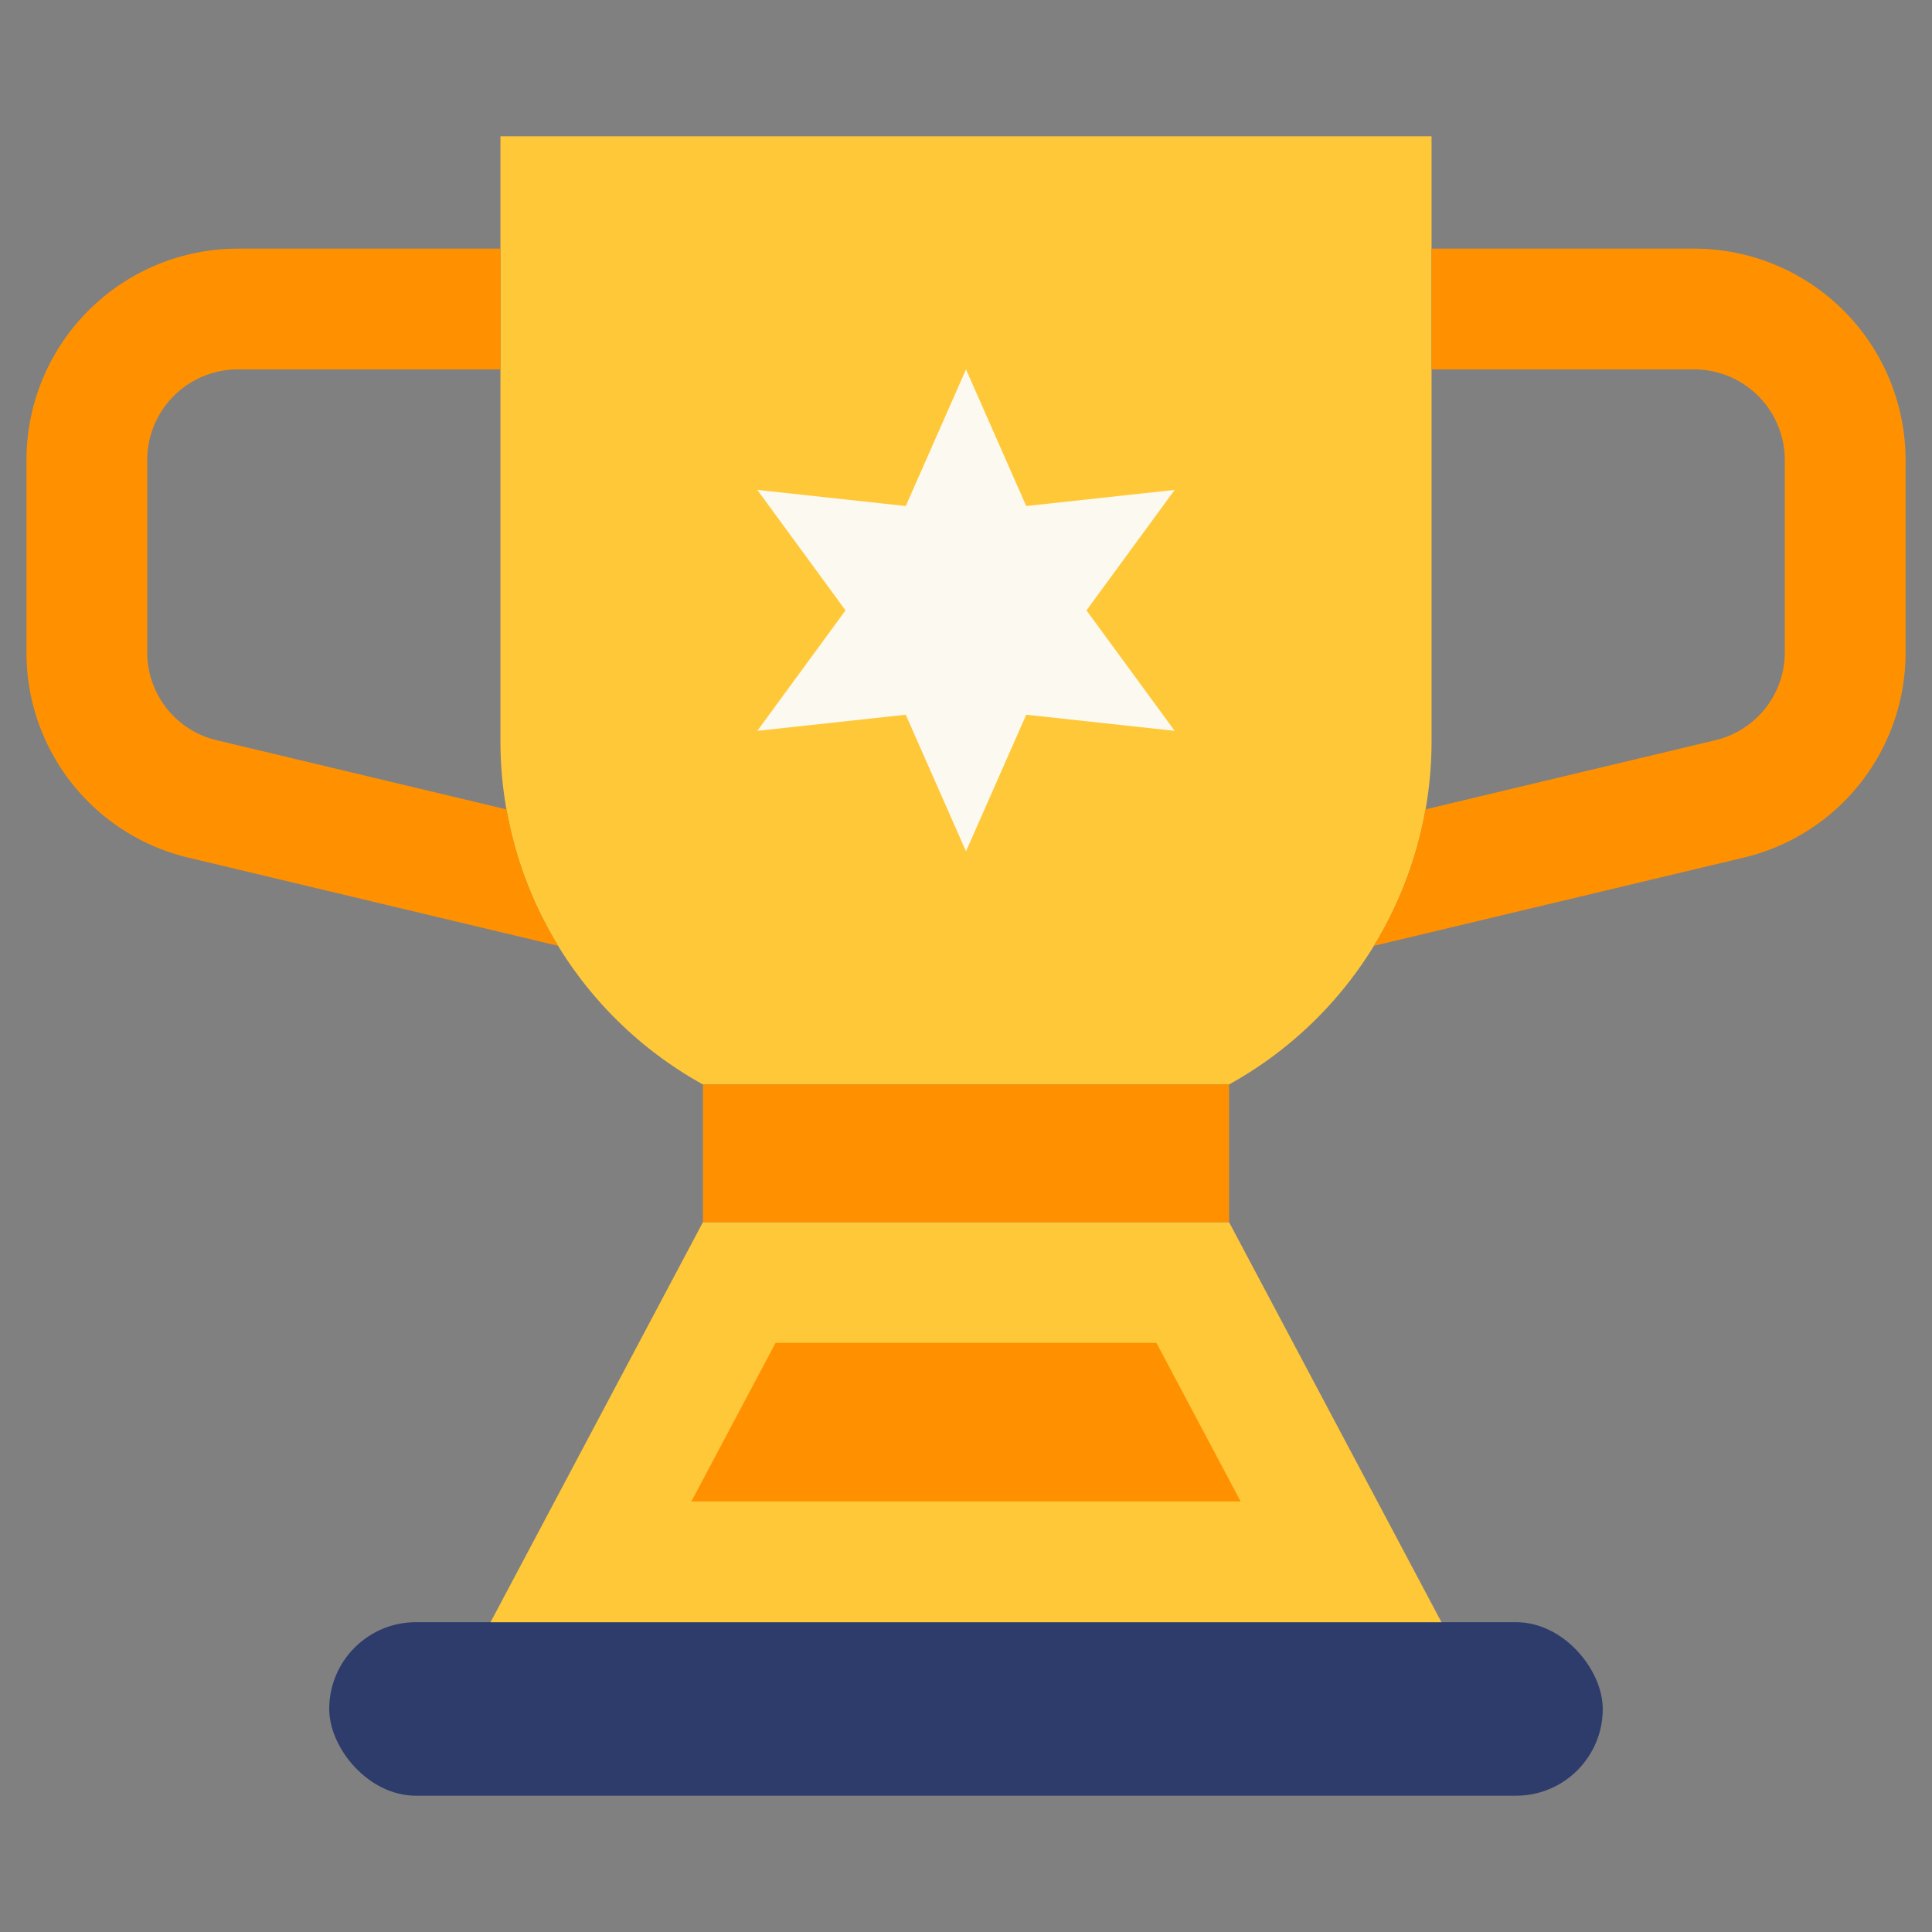
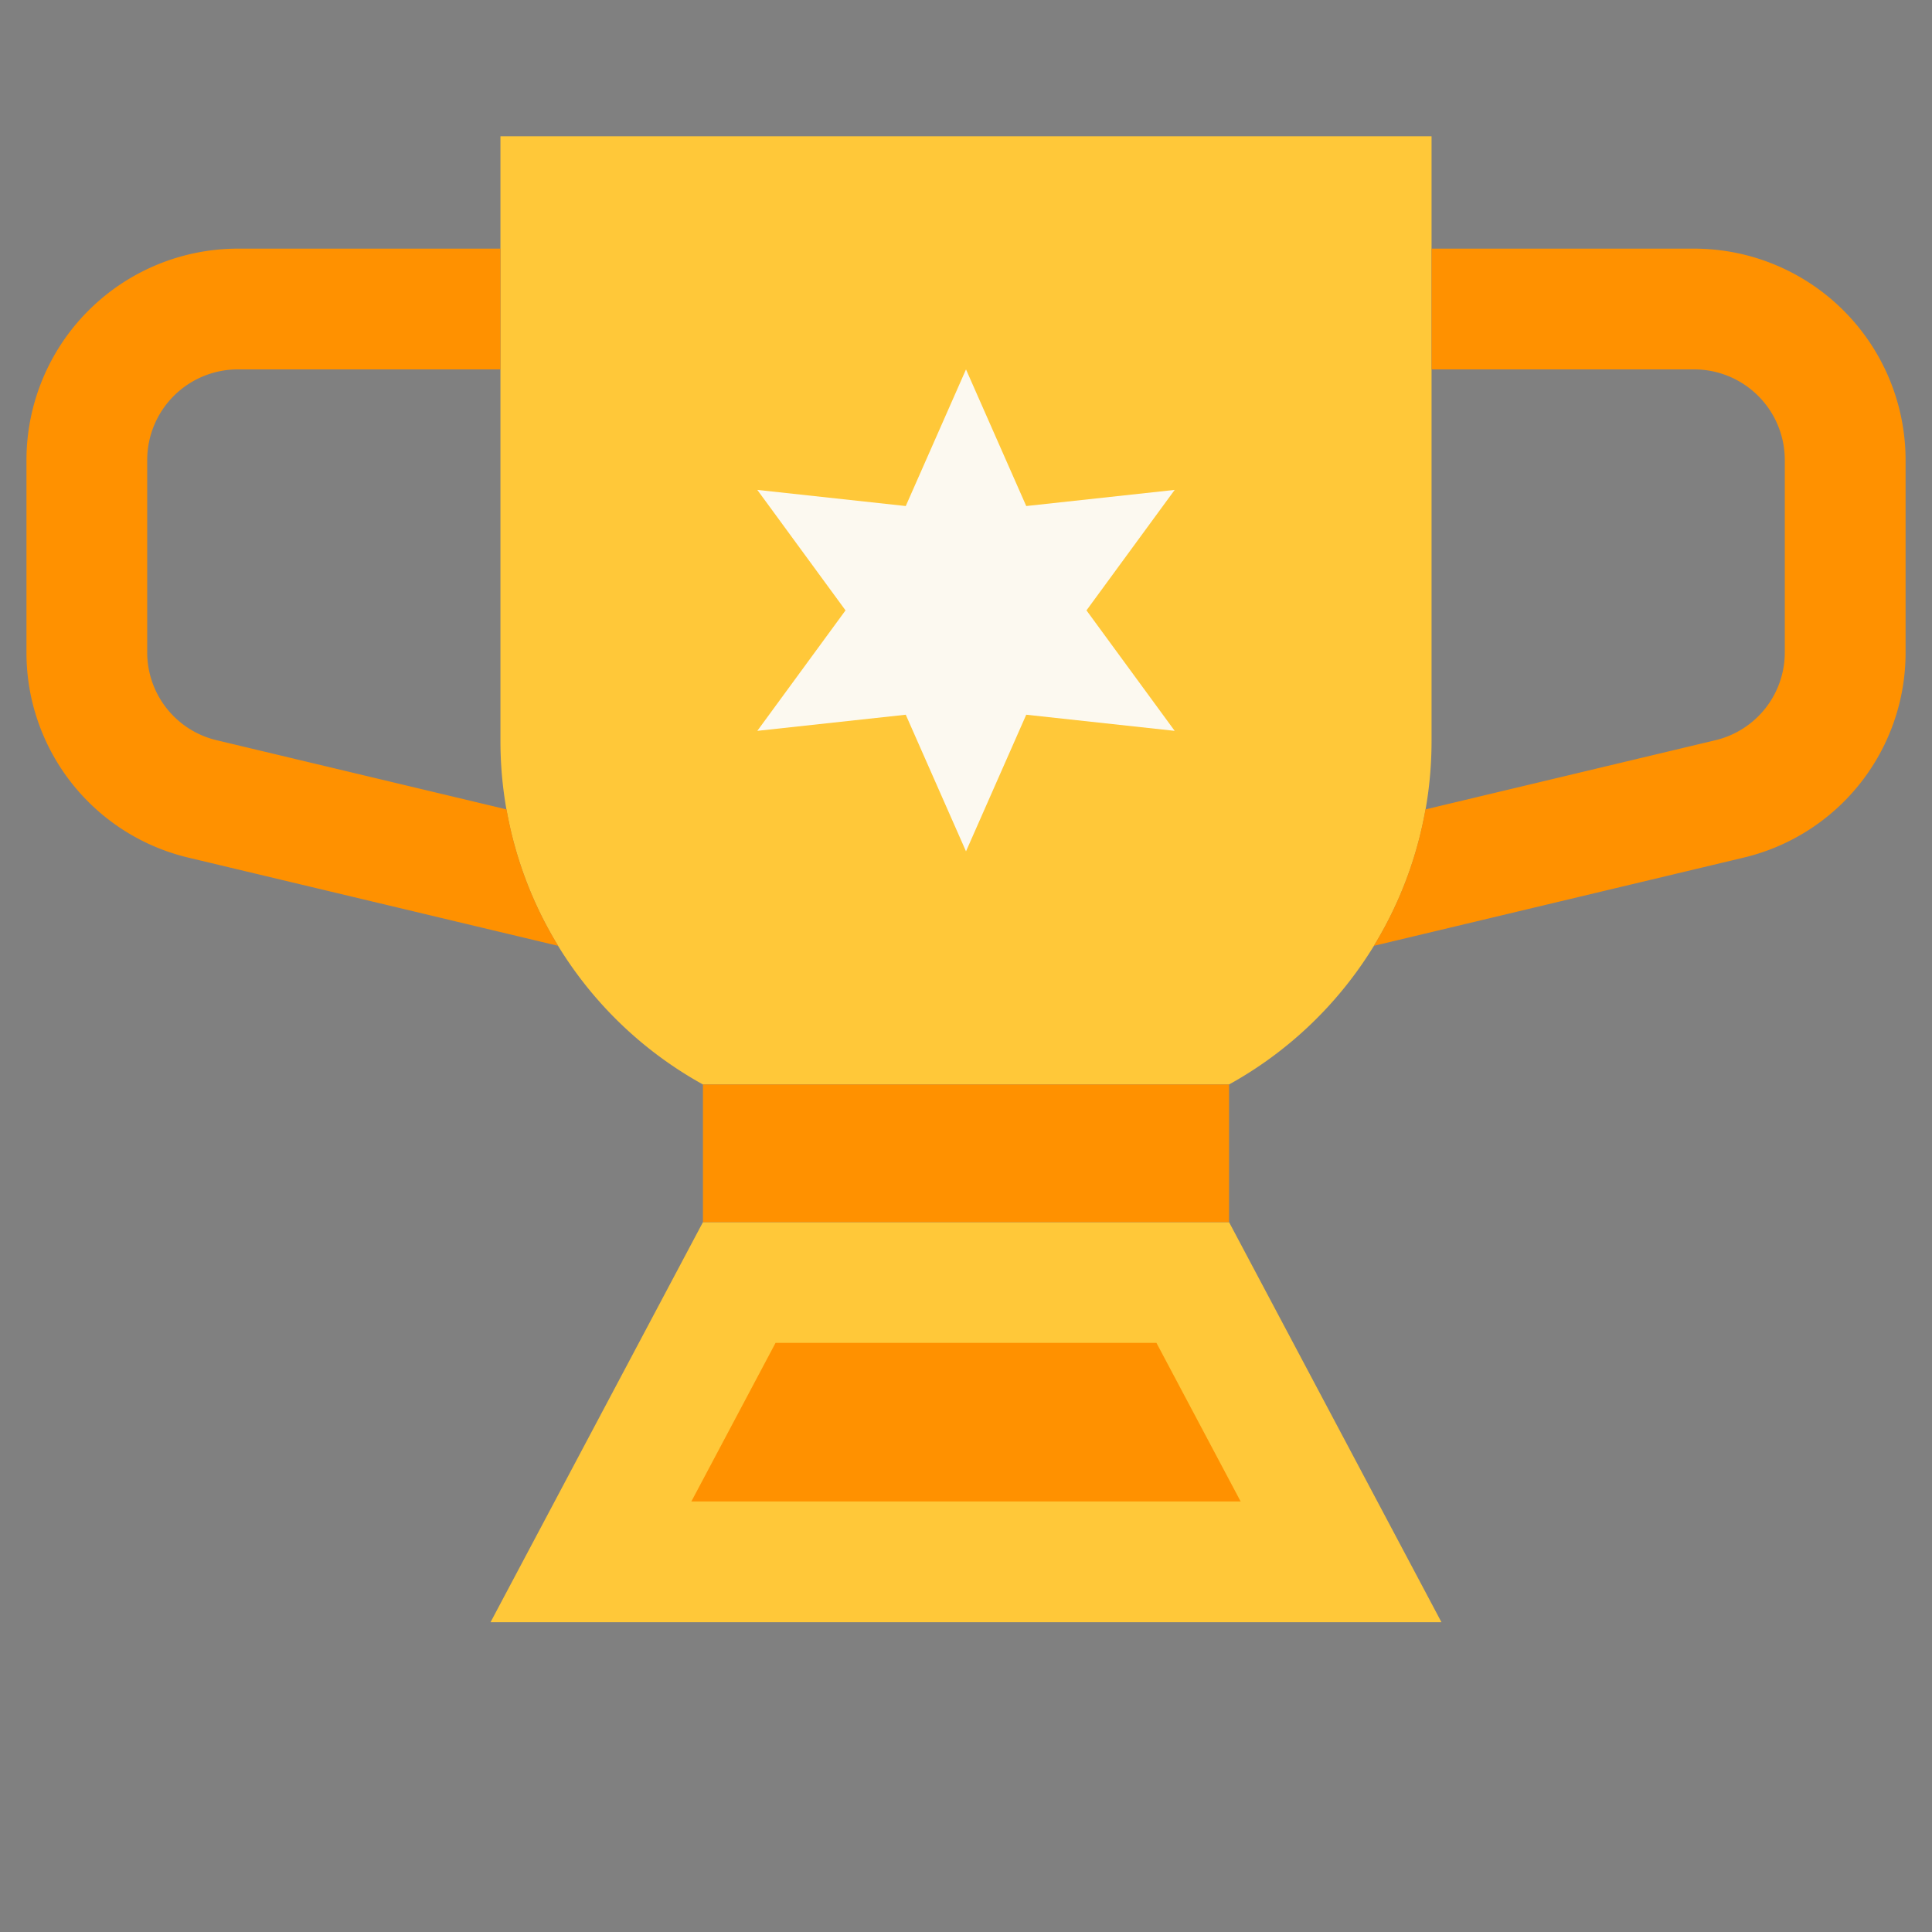
<svg xmlns="http://www.w3.org/2000/svg" height="512" viewBox="0 0 128 128" width="512">
  <rect x="0" y="0" width="128" height="128" fill="#808080" stroke="none" />
  <g>
-     <rect fill="#2d3c6b" height="11.497" rx="5.748" width="84.375" x="21.812" y="107.474" />
    <path d="m95.5 107.474h-63l14.072-26.504h34.856z" fill="#ffc839" />
    <path d="m45.805 99.474 5.577-10.504h25.236l5.577 10.504z" fill="#ff9100" />
    <path d="m33.156 9.029v40.089a25.988 25.988 0 0 0 13.416 22.731h34.856a25.988 25.988 0 0 0 13.416-22.731v-40.089z" fill="#ffc839" />
    <path d="m56.018 40.439-5.844-7.982 9.835 1.069 3.991-9.052 3.991 9.052 9.835-1.069-5.844 7.982 5.844 7.982-9.835-1.069-3.991 9.052-3.991-9.052-9.835 1.069z" fill="#fcf9f0" />
    <g fill="#ff9100">
      <path d="m46.572 71.849h34.857v9.121h-34.857z" />
      <path d="m112.247 16.473h-17.4v8h17.4a6.007 6.007 0 0 1 6 6v12.734a5.982 5.982 0 0 1 -4.608 5.837l-19.2 4.581a25.9 25.9 0 0 1 -3.421 9.04l24.481-5.84a13.954 13.954 0 0 0 10.751-13.618v-12.734a14.016 14.016 0 0 0 -14.003-14z" />
      <path d="m15.753 16.473h17.4v8h-17.4a6.007 6.007 0 0 0 -6 6v12.734a5.982 5.982 0 0 0 4.608 5.837l19.2 4.581a25.882 25.882 0 0 0 3.421 9.04l-24.482-5.84a13.954 13.954 0 0 1 -10.747-13.618v-12.734a14.016 14.016 0 0 1 14-14z" />
    </g>
  </g>
</svg>